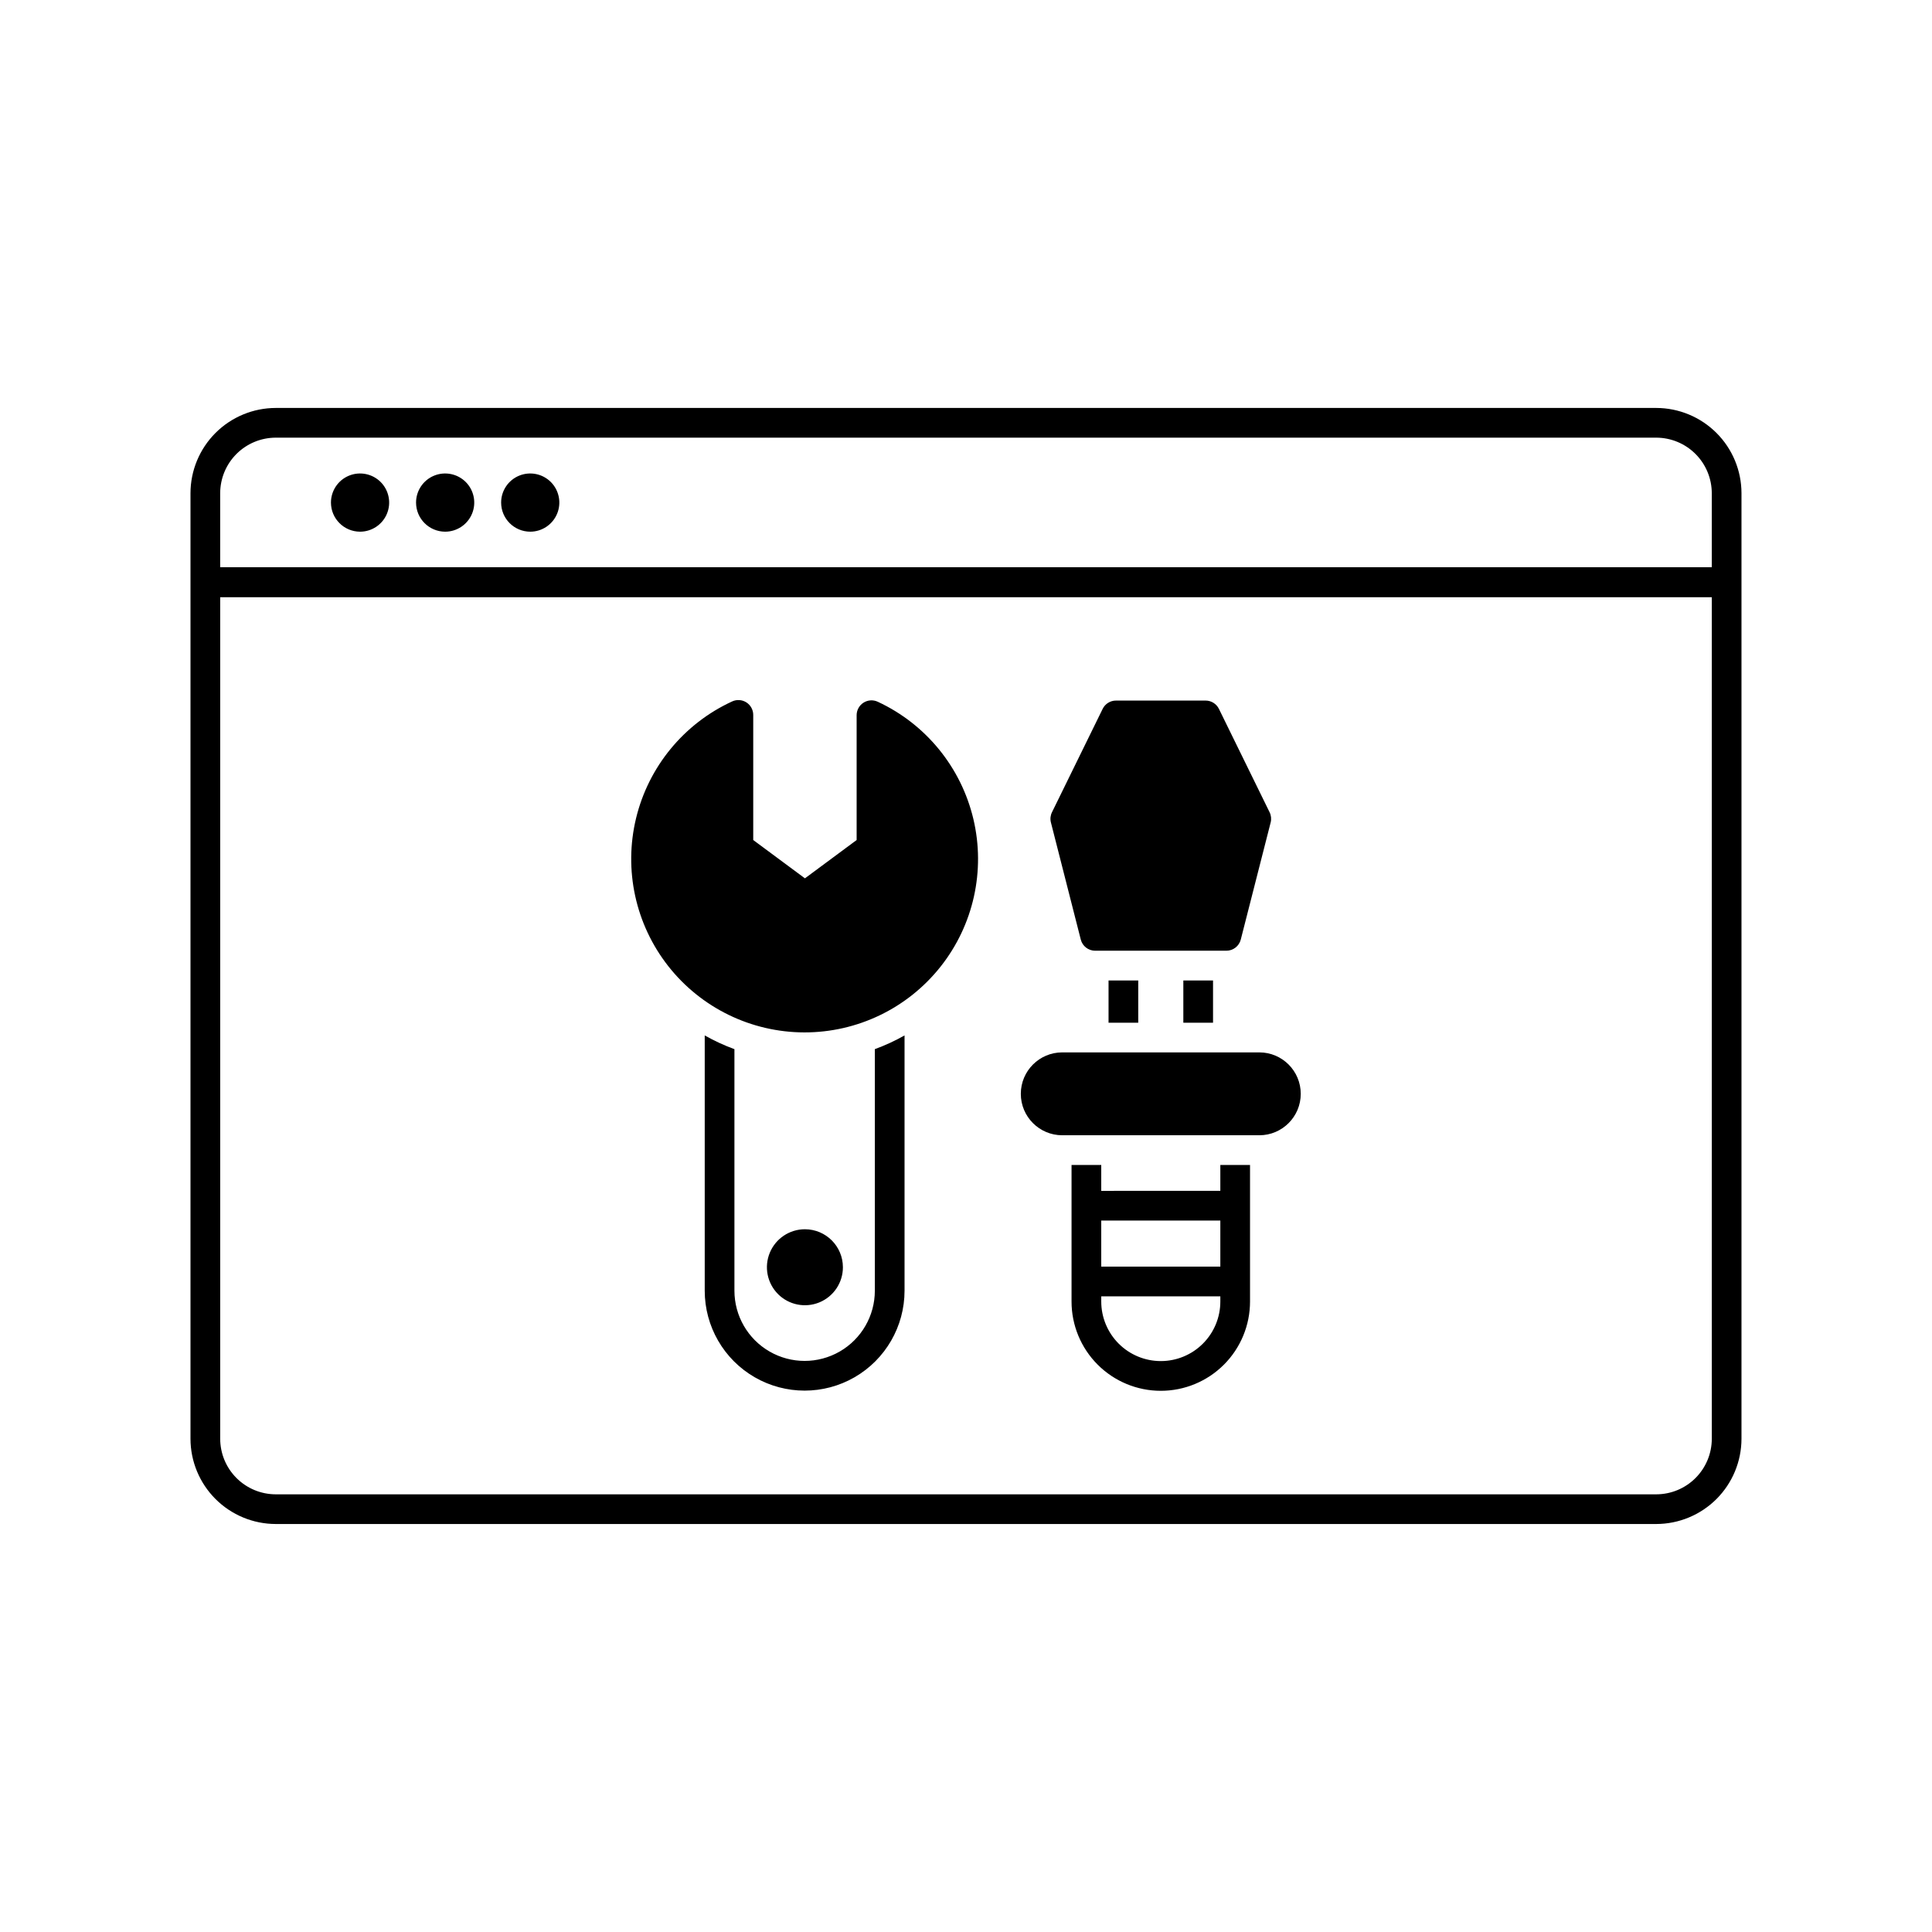
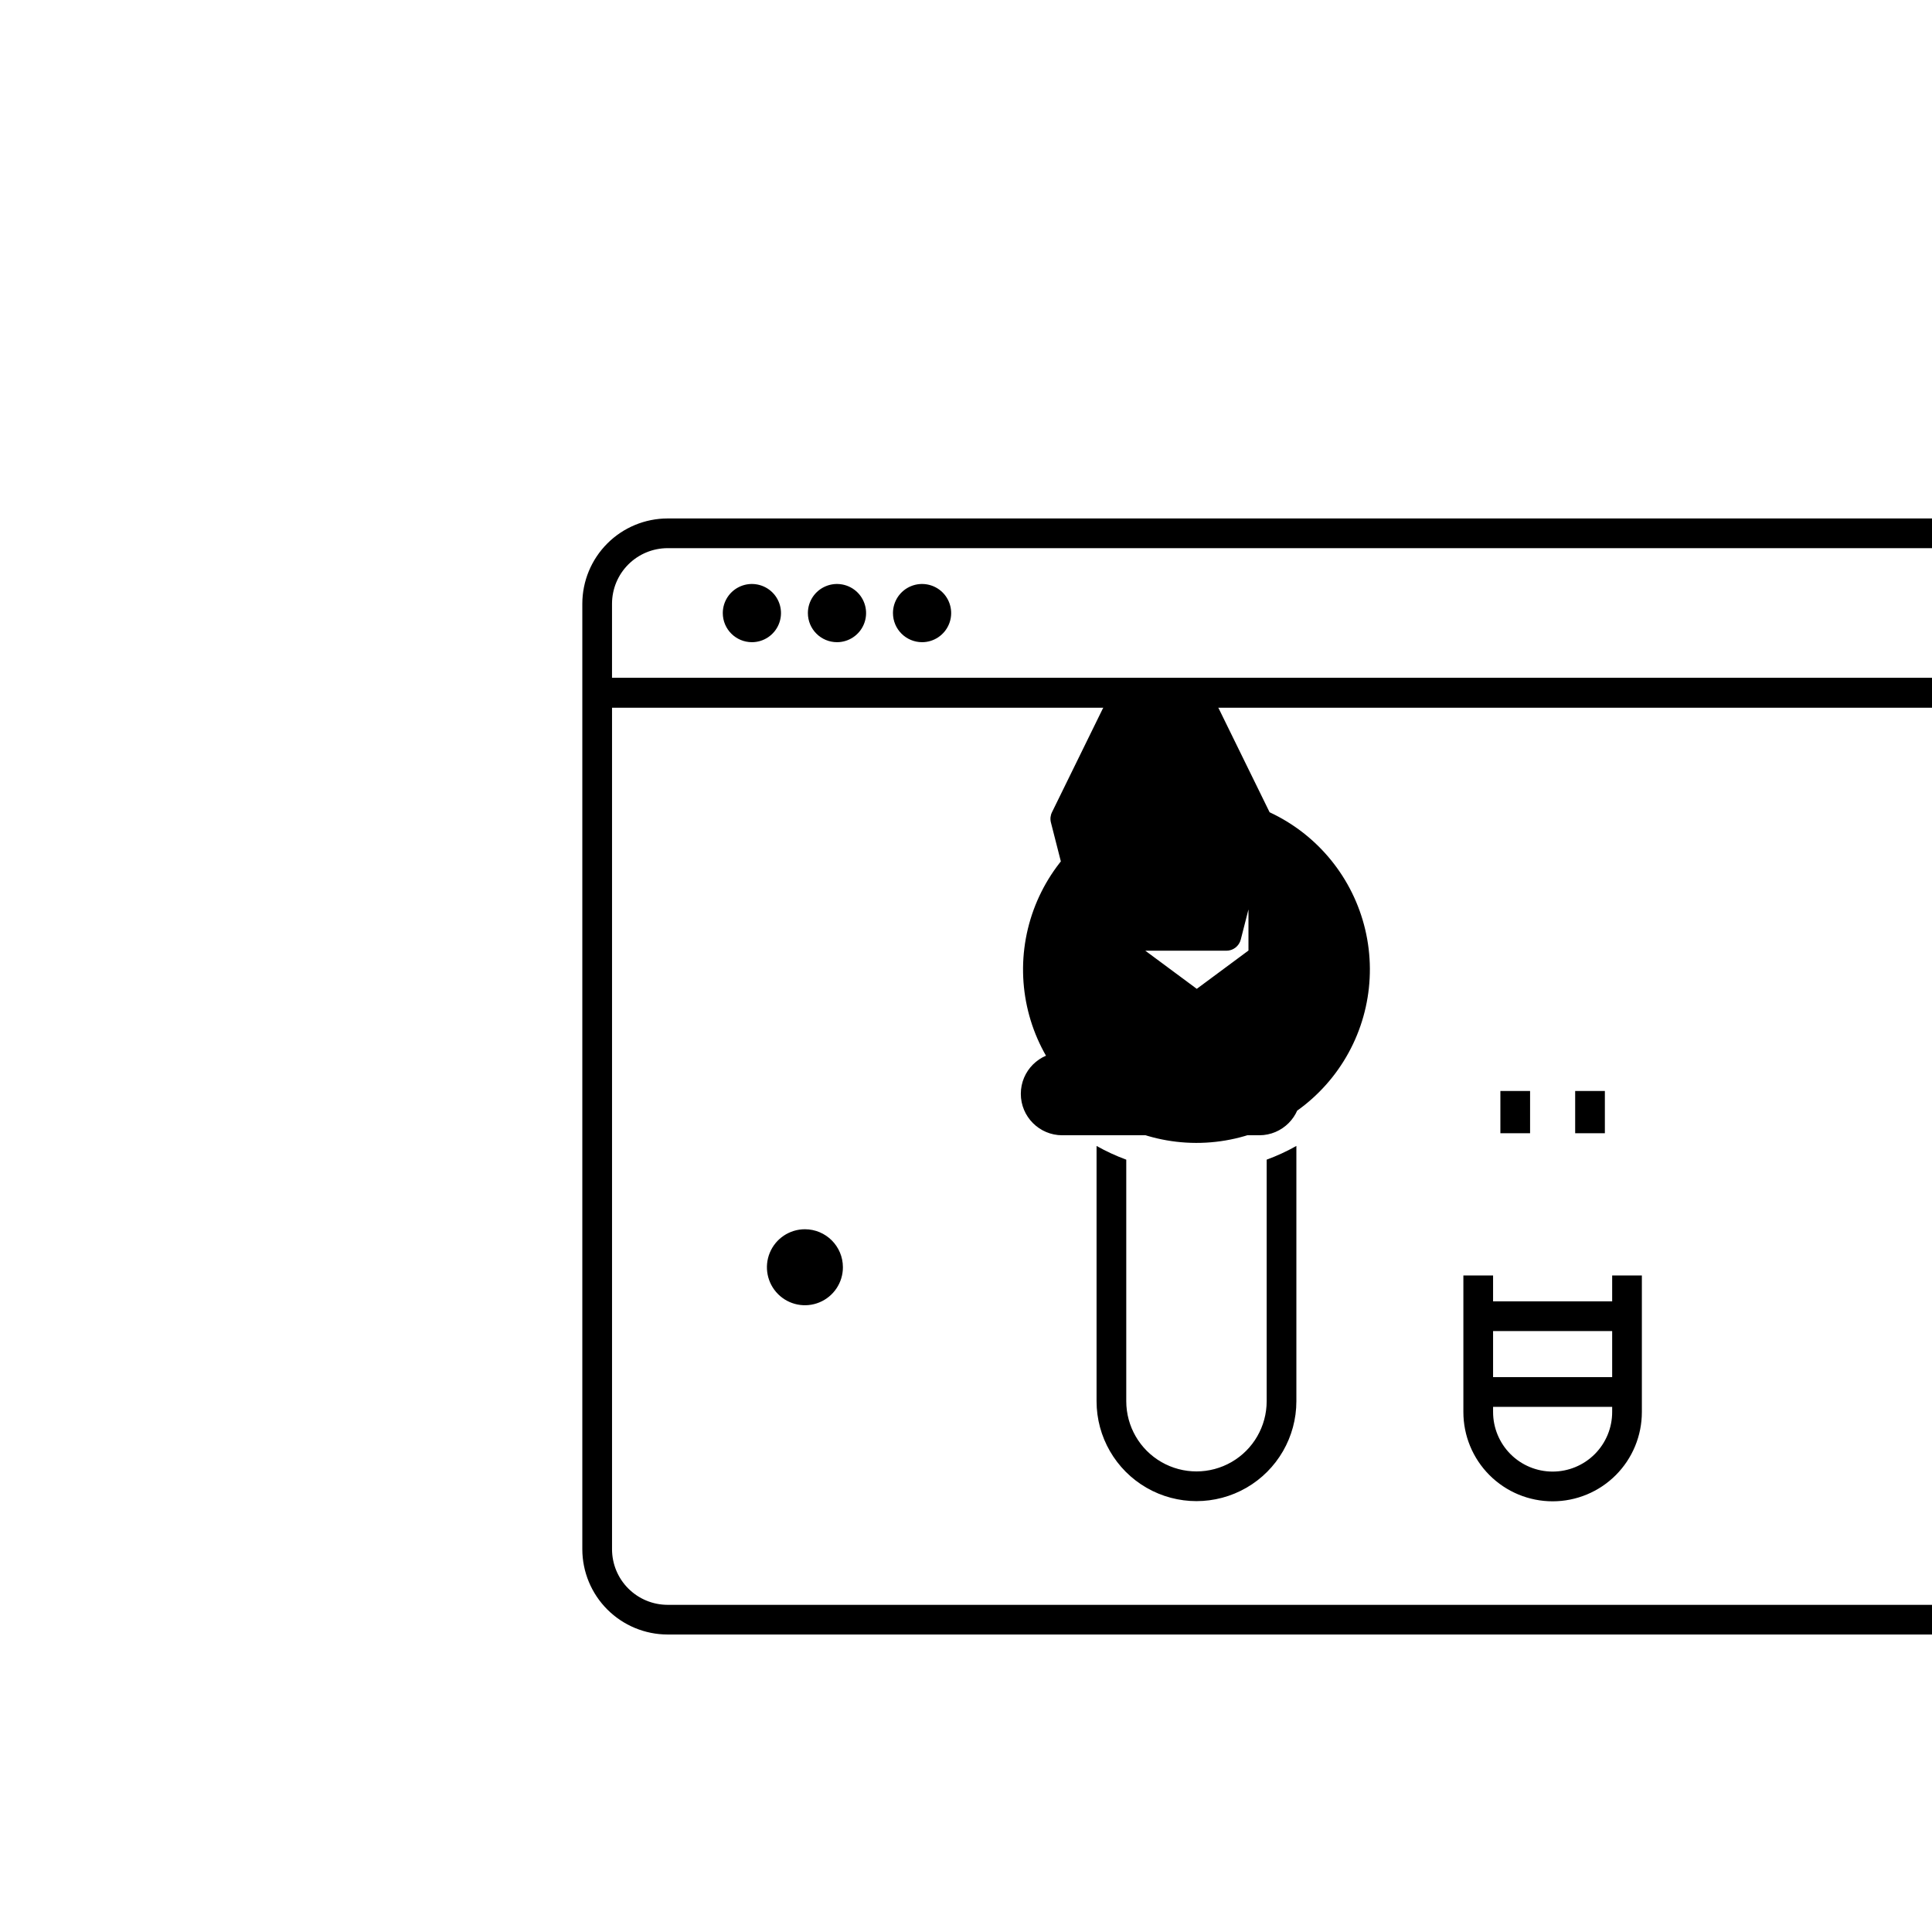
<svg xmlns="http://www.w3.org/2000/svg" fill="#000000" width="800px" height="800px" version="1.1" viewBox="144 144 512 512">
-   <path d="m367.38 479.83c0.004 4.074-2.449 7.746-6.215 9.305-3.762 1.559-8.094 0.699-10.973-2.18-2.879-2.883-3.742-7.215-2.184-10.977 1.562-3.762 5.234-6.215 9.305-6.215 5.559 0.008 10.062 4.512 10.066 10.066zm110.35-56.938h-52.223c-6.062 0-10.98 4.918-10.98 10.984 0 6.062 4.918 10.98 10.98 10.98h52.223c6.066 0 10.98-4.918 10.98-10.98 0-6.066-4.914-10.984-10.98-10.984zm2.727-63.637-13.43-27.395c-0.66-1.348-2.031-2.203-3.535-2.203h-23.746c-1.5 0-2.871 0.855-3.531 2.203l-13.43 27.395c-0.414 0.84-0.516 1.801-0.281 2.707l7.914 31.027c0.441 1.742 2.012 2.965 3.812 2.961h34.773c1.801 0 3.371-1.219 3.816-2.961l7.918-31.027c0.23-0.906 0.133-1.867-0.281-2.707zm-103.84-29.285c-1.219-0.57-2.644-0.477-3.781 0.246-1.133 0.723-1.82 1.977-1.82 3.32v33.078l-13.699 10.152-13.703-10.152v-33.152c0.004-1.344-0.684-2.594-1.812-3.32-1.129-0.723-2.551-0.82-3.773-0.258-12.781 5.879-22.164 17.289-25.469 30.965-3.301 13.68-0.16 28.113 8.531 39.18 8.691 11.062 21.973 17.535 36.043 17.566 14.066 0.031 27.375-6.383 36.113-17.41 8.742-11.027 11.949-25.449 8.707-39.137-3.246-13.691-12.578-25.145-25.336-31.078zm206.3-77.859h-365.84c-5.988 0.008-11.734 2.391-15.969 6.625-4.238 4.238-6.621 9.98-6.629 15.973v250.57c0.008 5.992 2.391 11.734 6.629 15.973 4.234 4.234 9.98 6.617 15.969 6.625h365.84c5.992-0.008 11.734-2.391 15.973-6.625 4.234-4.238 6.617-9.98 6.621-15.973v-250.57c-0.004-5.992-2.387-11.734-6.621-15.969-4.238-4.238-9.98-6.621-15.973-6.629zm-365.84 7.871h365.84c3.906 0.008 7.648 1.559 10.406 4.32 2.762 2.762 4.312 6.504 4.316 10.406v19.609h-395.29v-19.609c0.004-3.902 1.555-7.648 4.316-10.406 2.762-2.762 6.504-4.312 10.406-4.32zm365.84 280.03h-365.84c-3.902-0.004-7.644-1.559-10.406-4.32-2.762-2.758-4.312-6.5-4.316-10.406v-223.02h395.29v223.02c-0.004 3.906-1.555 7.648-4.316 10.406-2.758 2.762-6.5 4.316-10.406 4.32zm-343.5-255.11c3.121 0 5.934-1.879 7.125-4.762 1.195-2.879 0.535-6.199-1.668-8.406-2.207-2.203-5.523-2.863-8.406-1.672-2.883 1.191-4.762 4.004-4.762 7.125 0.004 4.258 3.453 7.707 7.711 7.715zm22.551 0c3.117 0 5.93-1.879 7.125-4.762 1.195-2.879 0.535-6.199-1.668-8.406-2.207-2.203-5.523-2.863-8.406-1.672s-4.762 4.004-4.762 7.125c0.004 4.258 3.453 7.707 7.711 7.715zm22.547 0c3.117 0 5.93-1.879 7.125-4.762 1.195-2.879 0.535-6.199-1.668-8.406-2.207-2.203-5.523-2.863-8.406-1.672s-4.762 4.004-4.762 7.125c0.004 4.258 3.453 7.707 7.711 7.715zm173.08 118.93v11.195h7.871v-11.195zm-11.949 0h-7.871v11.195h7.871zm21.754 48.902v6.852l-31.559 0.004v-6.856h-7.871v36.164c-0.008 6.277 2.481 12.301 6.918 16.742 4.434 4.441 10.457 6.938 16.734 6.938s12.297-2.496 16.734-6.938c4.434-4.441 6.922-10.465 6.914-16.742v-36.164zm0 36.164c0.008 4.188-1.652 8.207-4.613 11.172-2.957 2.965-6.977 4.629-11.164 4.629-4.191 0-8.207-1.664-11.168-4.629-2.957-2.965-4.617-6.984-4.613-11.172v-1.352l31.559-0.004zm0-9.227h-31.559v-12.211h31.559zm-91.559-57.637v64.016c0 6.648-3.547 12.793-9.301 16.113-5.758 3.324-12.852 3.324-18.605 0-5.758-3.32-9.305-9.465-9.305-16.113v-64.012c-2.719-1-5.352-2.215-7.871-3.637v67.648c0 9.461 5.047 18.203 13.238 22.934 8.191 4.727 18.285 4.727 26.477 0 8.191-4.731 13.238-13.473 13.238-22.934v-67.648c-2.519 1.422-5.152 2.637-7.871 3.633z" />
+   <path d="m367.38 479.83c0.004 4.074-2.449 7.746-6.215 9.305-3.762 1.559-8.094 0.699-10.973-2.18-2.879-2.883-3.742-7.215-2.184-10.977 1.562-3.762 5.234-6.215 9.305-6.215 5.559 0.008 10.062 4.512 10.066 10.066zm110.35-56.938h-52.223c-6.062 0-10.98 4.918-10.98 10.984 0 6.062 4.918 10.98 10.98 10.98h52.223c6.066 0 10.98-4.918 10.98-10.98 0-6.066-4.914-10.984-10.98-10.984zm2.727-63.637-13.43-27.395c-0.66-1.348-2.031-2.203-3.535-2.203h-23.746c-1.5 0-2.871 0.855-3.531 2.203l-13.43 27.395c-0.414 0.84-0.516 1.801-0.281 2.707l7.914 31.027c0.441 1.742 2.012 2.965 3.812 2.961h34.773c1.801 0 3.371-1.219 3.816-2.961l7.918-31.027c0.23-0.906 0.133-1.867-0.281-2.707zc-1.219-0.57-2.644-0.477-3.781 0.246-1.133 0.723-1.82 1.977-1.82 3.32v33.078l-13.699 10.152-13.703-10.152v-33.152c0.004-1.344-0.684-2.594-1.812-3.32-1.129-0.723-2.551-0.82-3.773-0.258-12.781 5.879-22.164 17.289-25.469 30.965-3.301 13.68-0.16 28.113 8.531 39.18 8.691 11.062 21.973 17.535 36.043 17.566 14.066 0.031 27.375-6.383 36.113-17.41 8.742-11.027 11.949-25.449 8.707-39.137-3.246-13.691-12.578-25.145-25.336-31.078zm206.3-77.859h-365.84c-5.988 0.008-11.734 2.391-15.969 6.625-4.238 4.238-6.621 9.98-6.629 15.973v250.57c0.008 5.992 2.391 11.734 6.629 15.973 4.234 4.234 9.98 6.617 15.969 6.625h365.84c5.992-0.008 11.734-2.391 15.973-6.625 4.234-4.238 6.617-9.98 6.621-15.973v-250.57c-0.004-5.992-2.387-11.734-6.621-15.969-4.238-4.238-9.98-6.621-15.973-6.629zm-365.84 7.871h365.84c3.906 0.008 7.648 1.559 10.406 4.32 2.762 2.762 4.312 6.504 4.316 10.406v19.609h-395.29v-19.609c0.004-3.902 1.555-7.648 4.316-10.406 2.762-2.762 6.504-4.312 10.406-4.32zm365.84 280.03h-365.84c-3.902-0.004-7.644-1.559-10.406-4.32-2.762-2.758-4.312-6.5-4.316-10.406v-223.02h395.29v223.02c-0.004 3.906-1.555 7.648-4.316 10.406-2.758 2.762-6.5 4.316-10.406 4.32zm-343.5-255.11c3.121 0 5.934-1.879 7.125-4.762 1.195-2.879 0.535-6.199-1.668-8.406-2.207-2.203-5.523-2.863-8.406-1.672-2.883 1.191-4.762 4.004-4.762 7.125 0.004 4.258 3.453 7.707 7.711 7.715zm22.551 0c3.117 0 5.93-1.879 7.125-4.762 1.195-2.879 0.535-6.199-1.668-8.406-2.207-2.203-5.523-2.863-8.406-1.672s-4.762 4.004-4.762 7.125c0.004 4.258 3.453 7.707 7.711 7.715zm22.547 0c3.117 0 5.93-1.879 7.125-4.762 1.195-2.879 0.535-6.199-1.668-8.406-2.207-2.203-5.523-2.863-8.406-1.672s-4.762 4.004-4.762 7.125c0.004 4.258 3.453 7.707 7.711 7.715zm173.08 118.93v11.195h7.871v-11.195zm-11.949 0h-7.871v11.195h7.871zm21.754 48.902v6.852l-31.559 0.004v-6.856h-7.871v36.164c-0.008 6.277 2.481 12.301 6.918 16.742 4.434 4.441 10.457 6.938 16.734 6.938s12.297-2.496 16.734-6.938c4.434-4.441 6.922-10.465 6.914-16.742v-36.164zm0 36.164c0.008 4.188-1.652 8.207-4.613 11.172-2.957 2.965-6.977 4.629-11.164 4.629-4.191 0-8.207-1.664-11.168-4.629-2.957-2.965-4.617-6.984-4.613-11.172v-1.352l31.559-0.004zm0-9.227h-31.559v-12.211h31.559zm-91.559-57.637v64.016c0 6.648-3.547 12.793-9.301 16.113-5.758 3.324-12.852 3.324-18.605 0-5.758-3.32-9.305-9.465-9.305-16.113v-64.012c-2.719-1-5.352-2.215-7.871-3.637v67.648c0 9.461 5.047 18.203 13.238 22.934 8.191 4.727 18.285 4.727 26.477 0 8.191-4.731 13.238-13.473 13.238-22.934v-67.648c-2.519 1.422-5.152 2.637-7.871 3.633z" />
</svg>